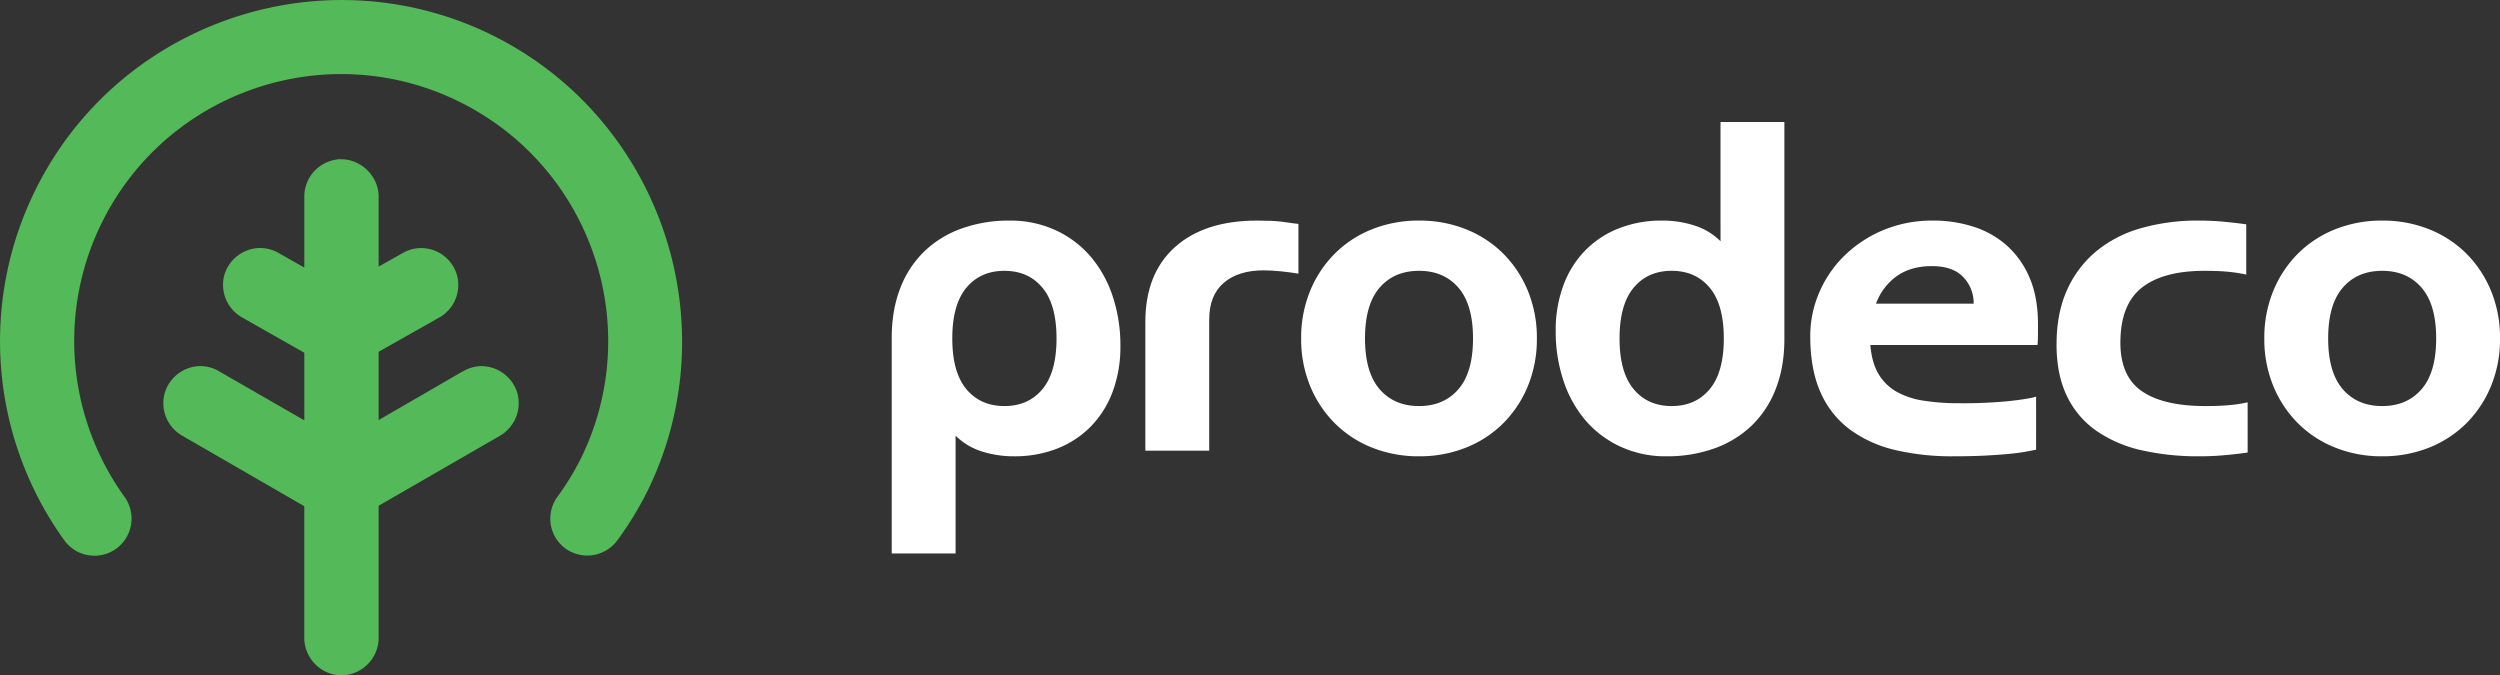
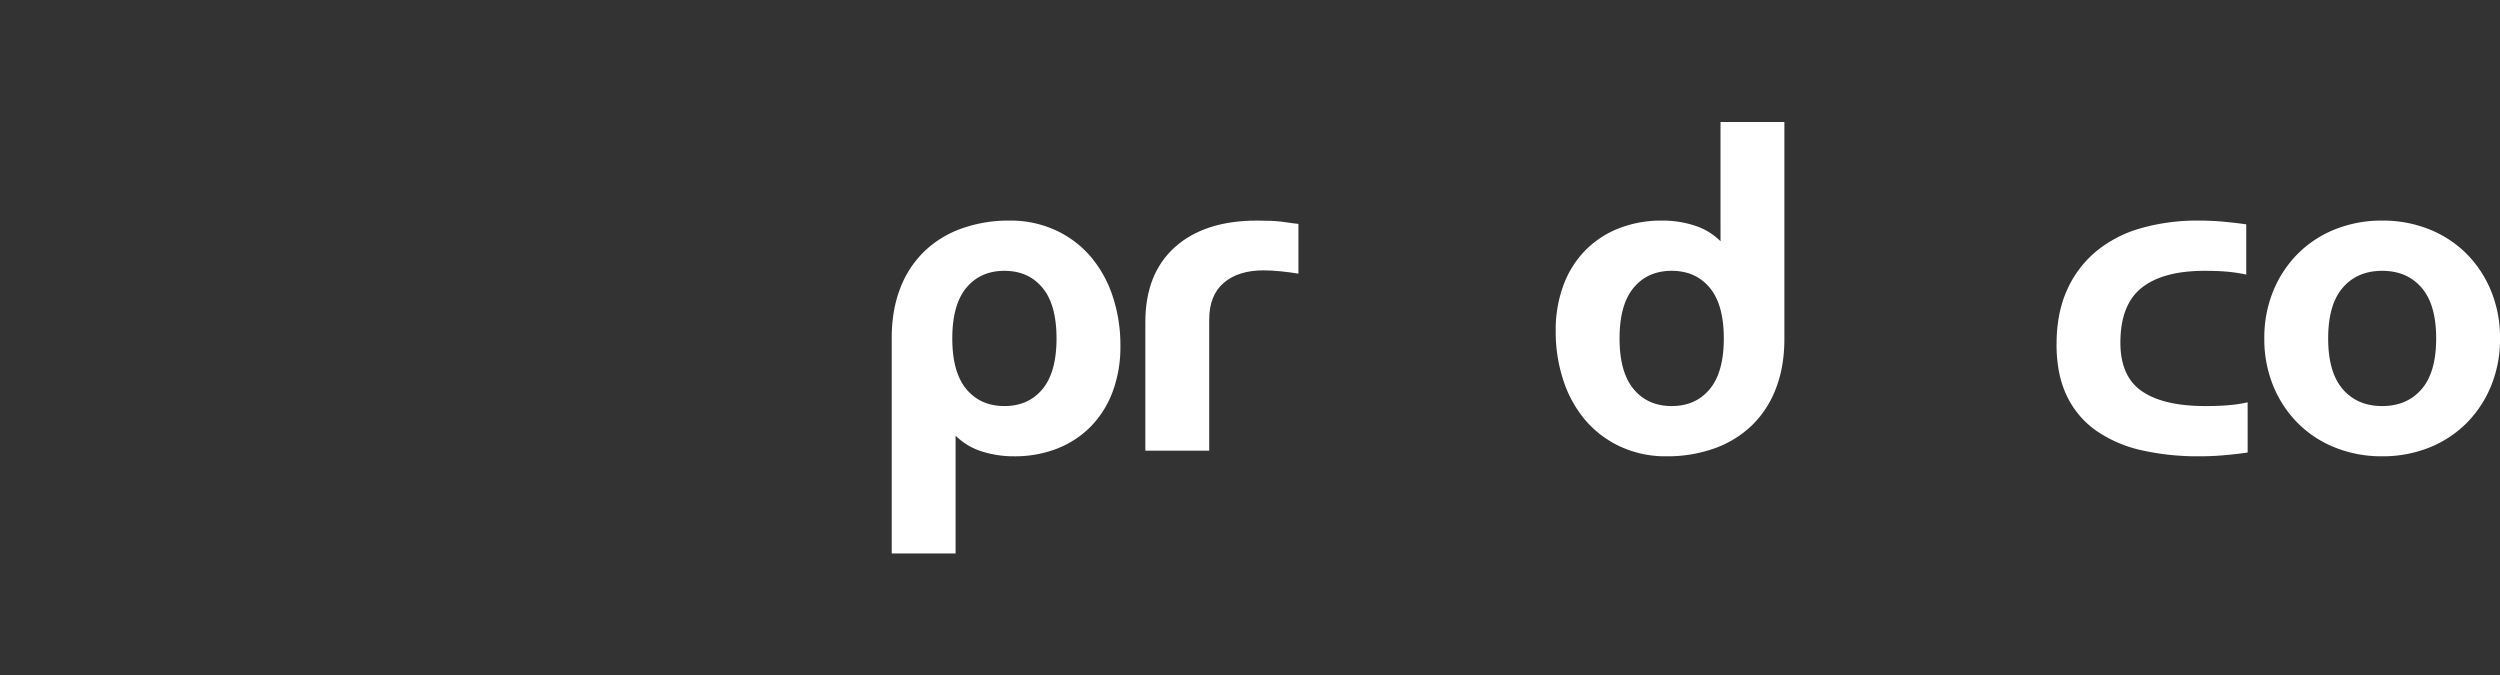
<svg xmlns="http://www.w3.org/2000/svg" width="1672.844" height="451.94" viewBox="0 0 1672.844 451.94">
  <rect x="0" y="0" width="1672.844" height="451.94" fill="#333333" stroke="none" />
  <g id="Group_2" data-name="Group 2" transform="translate(-479.97 -1151.422)">
    <g id="Group_1" data-name="Group 1">
      <path id="path3077" d="M-4544.59-4860.405v-144.21q0-18.544,5.652-33.152a67.957,67.957,0,0,1,16.022-24.662,69.778,69.778,0,0,1,24.982-15.394,93.2,93.2,0,0,1,32.208-5.341,72.053,72.053,0,0,1,30.789,6.439,68.578,68.578,0,0,1,23.405,17.595,78.942,78.942,0,0,1,14.767,26.55,103.679,103.679,0,0,1,5.187,33.305,85.8,85.8,0,0,1-5.187,30.631,66.147,66.147,0,0,1-14.613,23.252,64.528,64.528,0,0,1-22.461,14.766,78.063,78.063,0,0,1-29.067,5.183,69.578,69.578,0,0,1-21.517-3.3,42.9,42.9,0,0,1-17.441-10.528v78.865Zm75.4-98.655q16.022,0,25.448-11.31t9.426-33.938q0-22.619-9.426-33.929t-25.448-11.31q-16.022,0-25.448,11.31t-9.426,33.929q0,22.629,9.426,33.938T-4469.186-4959.06Z" transform="translate(5621.249 6382.191)" fill="#fff" />
      <path id="path3079" d="M-4374.883-4929.215V-5015.3q0-32.37,19.8-50.119t54.984-17.748q5.024,0,8.793.153t6.755.47q2.987.317,5.815.786t6.281.786v33.3q-5.657-.94-11.938-1.567t-11.314-.628q-16.962,0-26.7,8.328t-9.742,24.666v87.657Z" transform="translate(5621.249 6382.191)" fill="#fff" />
-       <path id="path3081" d="M-4191.756-4925.446a83.483,83.483,0,0,1-31.426-5.811,73.765,73.765,0,0,1-24.978-16.339,75.872,75.872,0,0,1-16.492-24.978,82.344,82.344,0,0,1-5.969-31.737,82.32,82.32,0,0,1,5.969-31.728,75.872,75.872,0,0,1,16.492-24.978,73.784,73.784,0,0,1,24.978-16.339,83.485,83.485,0,0,1,31.426-5.811,83.46,83.46,0,0,1,31.417,5.811,73.773,73.773,0,0,1,24.978,16.338,75.875,75.875,0,0,1,16.492,24.978,82.331,82.331,0,0,1,5.969,31.728,82.337,82.337,0,0,1-5.969,31.738,75.867,75.867,0,0,1-16.492,24.978,73.782,73.782,0,0,1-24.978,16.339,83.462,83.462,0,0,1-31.417,5.811Zm0-33.617q16.646,0,26.388-11.31t9.742-33.938q0-22.619-9.742-33.929t-26.388-11.31q-16.655,0-26.4,11.31t-9.742,33.929q0,22.629,9.742,33.938T-4191.756-4959.063Z" transform="translate(5621.249 6382.191)" fill="#fff" />
      <path id="path3083" d="M-3990.021-5149.154h42.736v145.16q0,18.544-5.657,33.152a68.008,68.008,0,0,1-16.027,24.661,69.789,69.789,0,0,1-24.978,15.395,93.175,93.175,0,0,1-32.2,5.34,72.053,72.053,0,0,1-30.789-6.438,68.634,68.634,0,0,1-23.41-17.595,78.822,78.822,0,0,1-14.766-26.551,103.757,103.757,0,0,1-5.183-33.305,85.848,85.848,0,0,1,5.183-30.63,66.092,66.092,0,0,1,14.608-23.252,64.509,64.509,0,0,1,22.466-14.767,78.089,78.089,0,0,1,29.062-5.183,69.608,69.608,0,0,1,21.526,3.3,42.885,42.885,0,0,1,17.432,10.519Zm-32.677,190.091q16.032,0,25.457-11.31t9.425-33.938q0-22.619-9.425-33.929t-25.457-11.31q-16.022,0-25.448,11.31t-9.426,33.929q0,22.629,9.426,33.938T-4022.7-4959.063Z" transform="translate(5621.249 6382.191)" fill="#fff" />
-       <path id="path3085" d="M-3778.845-4929.847q-3.136.633-7.537,1.419t-11,1.414q-6.6.628-15.71,1.1t-21.368.47a164.261,164.261,0,0,1-38.8-4.243,83,83,0,0,1-30.16-13.668,61.648,61.648,0,0,1-19.637-24.82q-6.913-15.394-6.913-37.7a73.313,73.313,0,0,1,5.969-29.067,76.443,76.443,0,0,1,16.808-24.667,82.8,82.8,0,0,1,25.922-17.12,84.8,84.8,0,0,1,33.617-6.438,87.377,87.377,0,0,1,26.867,4.084,61.69,61.69,0,0,1,22.307,12.565,60.185,60.185,0,0,1,15.236,21.521q5.652,13.04,5.652,31.258v6.6q0,3.773-.307,7.225h-111.859q.94,11.63,5.341,19.167a32.679,32.679,0,0,0,11.942,11.938,52.546,52.546,0,0,0,18.223,6.127,150.42,150.42,0,0,0,23.875,1.726,317.932,317.932,0,0,0,33.305-1.41q12.882-1.409,18.223-2.982Zm-41.786-97.706a25.059,25.059,0,0,0-6.913-17.758q-6.913-7.384-21.046-7.383t-23.568,6.755a38.949,38.949,0,0,0-13.827,18.386Z" transform="translate(5621.249 6382.191)" fill="#fff" />
      <path id="path3087" d="M-3637.293-4927.959q-6.6.94-14.92,1.726t-17.441.786a170.356,170.356,0,0,1-38.8-4.084,85.821,85.821,0,0,1-30.16-13.04,59.727,59.727,0,0,1-19.637-23.247q-6.913-14.292-6.913-34.408,0-21.046,7.067-36.6a71.285,71.285,0,0,1,19.637-25.922,82.318,82.318,0,0,1,30.007-15.394,137.489,137.489,0,0,1,38.176-5.024q9.109,0,17.279.786t14.766,1.726v33.617a101.209,101.209,0,0,0-12.1-1.884q-6.439-.628-15.864-.628-27.653,0-41.949,11.31t-14.3,36.757q0,22.629,14.455,32.524t42.415,9.9q9.118,0,16.027-.628a89.322,89.322,0,0,0,12.249-1.884Z" transform="translate(5621.249 6382.191)" fill="#fff" />
      <path id="path3089" d="M-3547.274-4925.446a83.485,83.485,0,0,1-31.426-5.811,73.761,73.761,0,0,1-24.978-16.339,75.868,75.868,0,0,1-16.492-24.978,82.335,82.335,0,0,1-5.969-31.737,82.311,82.311,0,0,1,5.969-31.728,75.864,75.864,0,0,1,16.492-24.978,73.781,73.781,0,0,1,24.978-16.339,83.483,83.483,0,0,1,31.426-5.811,83.459,83.459,0,0,1,31.416,5.811,73.772,73.772,0,0,1,24.978,16.338,75.878,75.878,0,0,1,16.492,24.978,82.321,82.321,0,0,1,5.969,31.728,82.346,82.346,0,0,1-5.969,31.738,75.871,75.871,0,0,1-16.492,24.978,73.785,73.785,0,0,1-24.978,16.339,83.459,83.459,0,0,1-31.416,5.811Zm0-33.617q16.645,0,26.387-11.31t9.742-33.938q0-22.619-9.742-33.929t-26.387-11.31q-16.655,0-26.4,11.31t-9.742,33.929q0,22.629,9.742,33.938T-3547.274-4959.063Z" transform="translate(5621.249 6382.191)" fill="#fff" />
      <g id="layer1-9" transform="translate(-1000.275 807.44)">
        <g id="g4024-4" transform="translate(4088.808 801.54)">
-           <path id="path4056" d="M-2382.539-351a5.109,5.109,0,0,0-.494.165,25.027,25.027,0,0,0-21.909,25.039v47.277l-17.132-9.719a24.6,24.6,0,0,0-14.167-3.295,25.117,25.117,0,0,0-22.568,19.438,25.155,25.155,0,0,0,12.355,27.015l41.511,23.556v45.21l-57-32.781a24.727,24.727,0,0,0-14.167-3.459,25.247,25.247,0,0,0-22.568,19.273,25.214,25.214,0,0,0,11.86,27.18l81.87,47.277v88.988q0,.082,0,.165a25.334,25.334,0,0,0,24.874,24.05,25.335,25.335,0,0,0,24.874-24.05q0-.082,0-.165v-89.317l81.376-46.948a25.219,25.219,0,0,0,11.366-28.663,25.242,25.242,0,0,0-25.2-17.791,25.259,25.259,0,0,0-11.037,3.459c-.047.026-.119-.027-.164,0l-56.337,32.616v-45.7l40.523-22.9a25.012,25.012,0,0,0,11.861-28.5,24.931,24.931,0,0,0-25.039-17.955h-.165a24.4,24.4,0,0,0-11.037,3.295l-16.143,9.06V-325.8c.143-13.606-11.631-25.3-25.2-25.2-.117,0-.212,0-.33,0-.645-.019-1.167-.027-1.812,0Z" fill="#54b958" />
-         </g>
+           </g>
      </g>
-       <path id="path7" d="M-4900.586-5230.429c-88.795-4.7-176.145,43.053-217.481,127.768a227.95,227.95,0,0,0,19.756,233.352,25.049,25.049,0,0,0,9.393,7.935,25,25,0,0,0,25.424-2.267,24.893,24.893,0,0,0,5.668-34.493,178.5,178.5,0,0,1-15.708-182.827c43.242-88.621,150.234-125.346,238.857-82.1s125.507,150.074,82.264,238.7a181.815,181.815,0,0,1-16.032,26.234,24.78,24.78,0,0,0,5.668,34.493,25.026,25.026,0,0,0,34.655-5.668,227.625,227.625,0,0,0,20.242-33.2c55.117-112.955,7.857-250.136-105.1-305.251a226.655,226.655,0,0,0-87.608-22.671Z" transform="translate(5621.249 6382.191)" fill="#54b958" />
    </g>
  </g>
</svg>